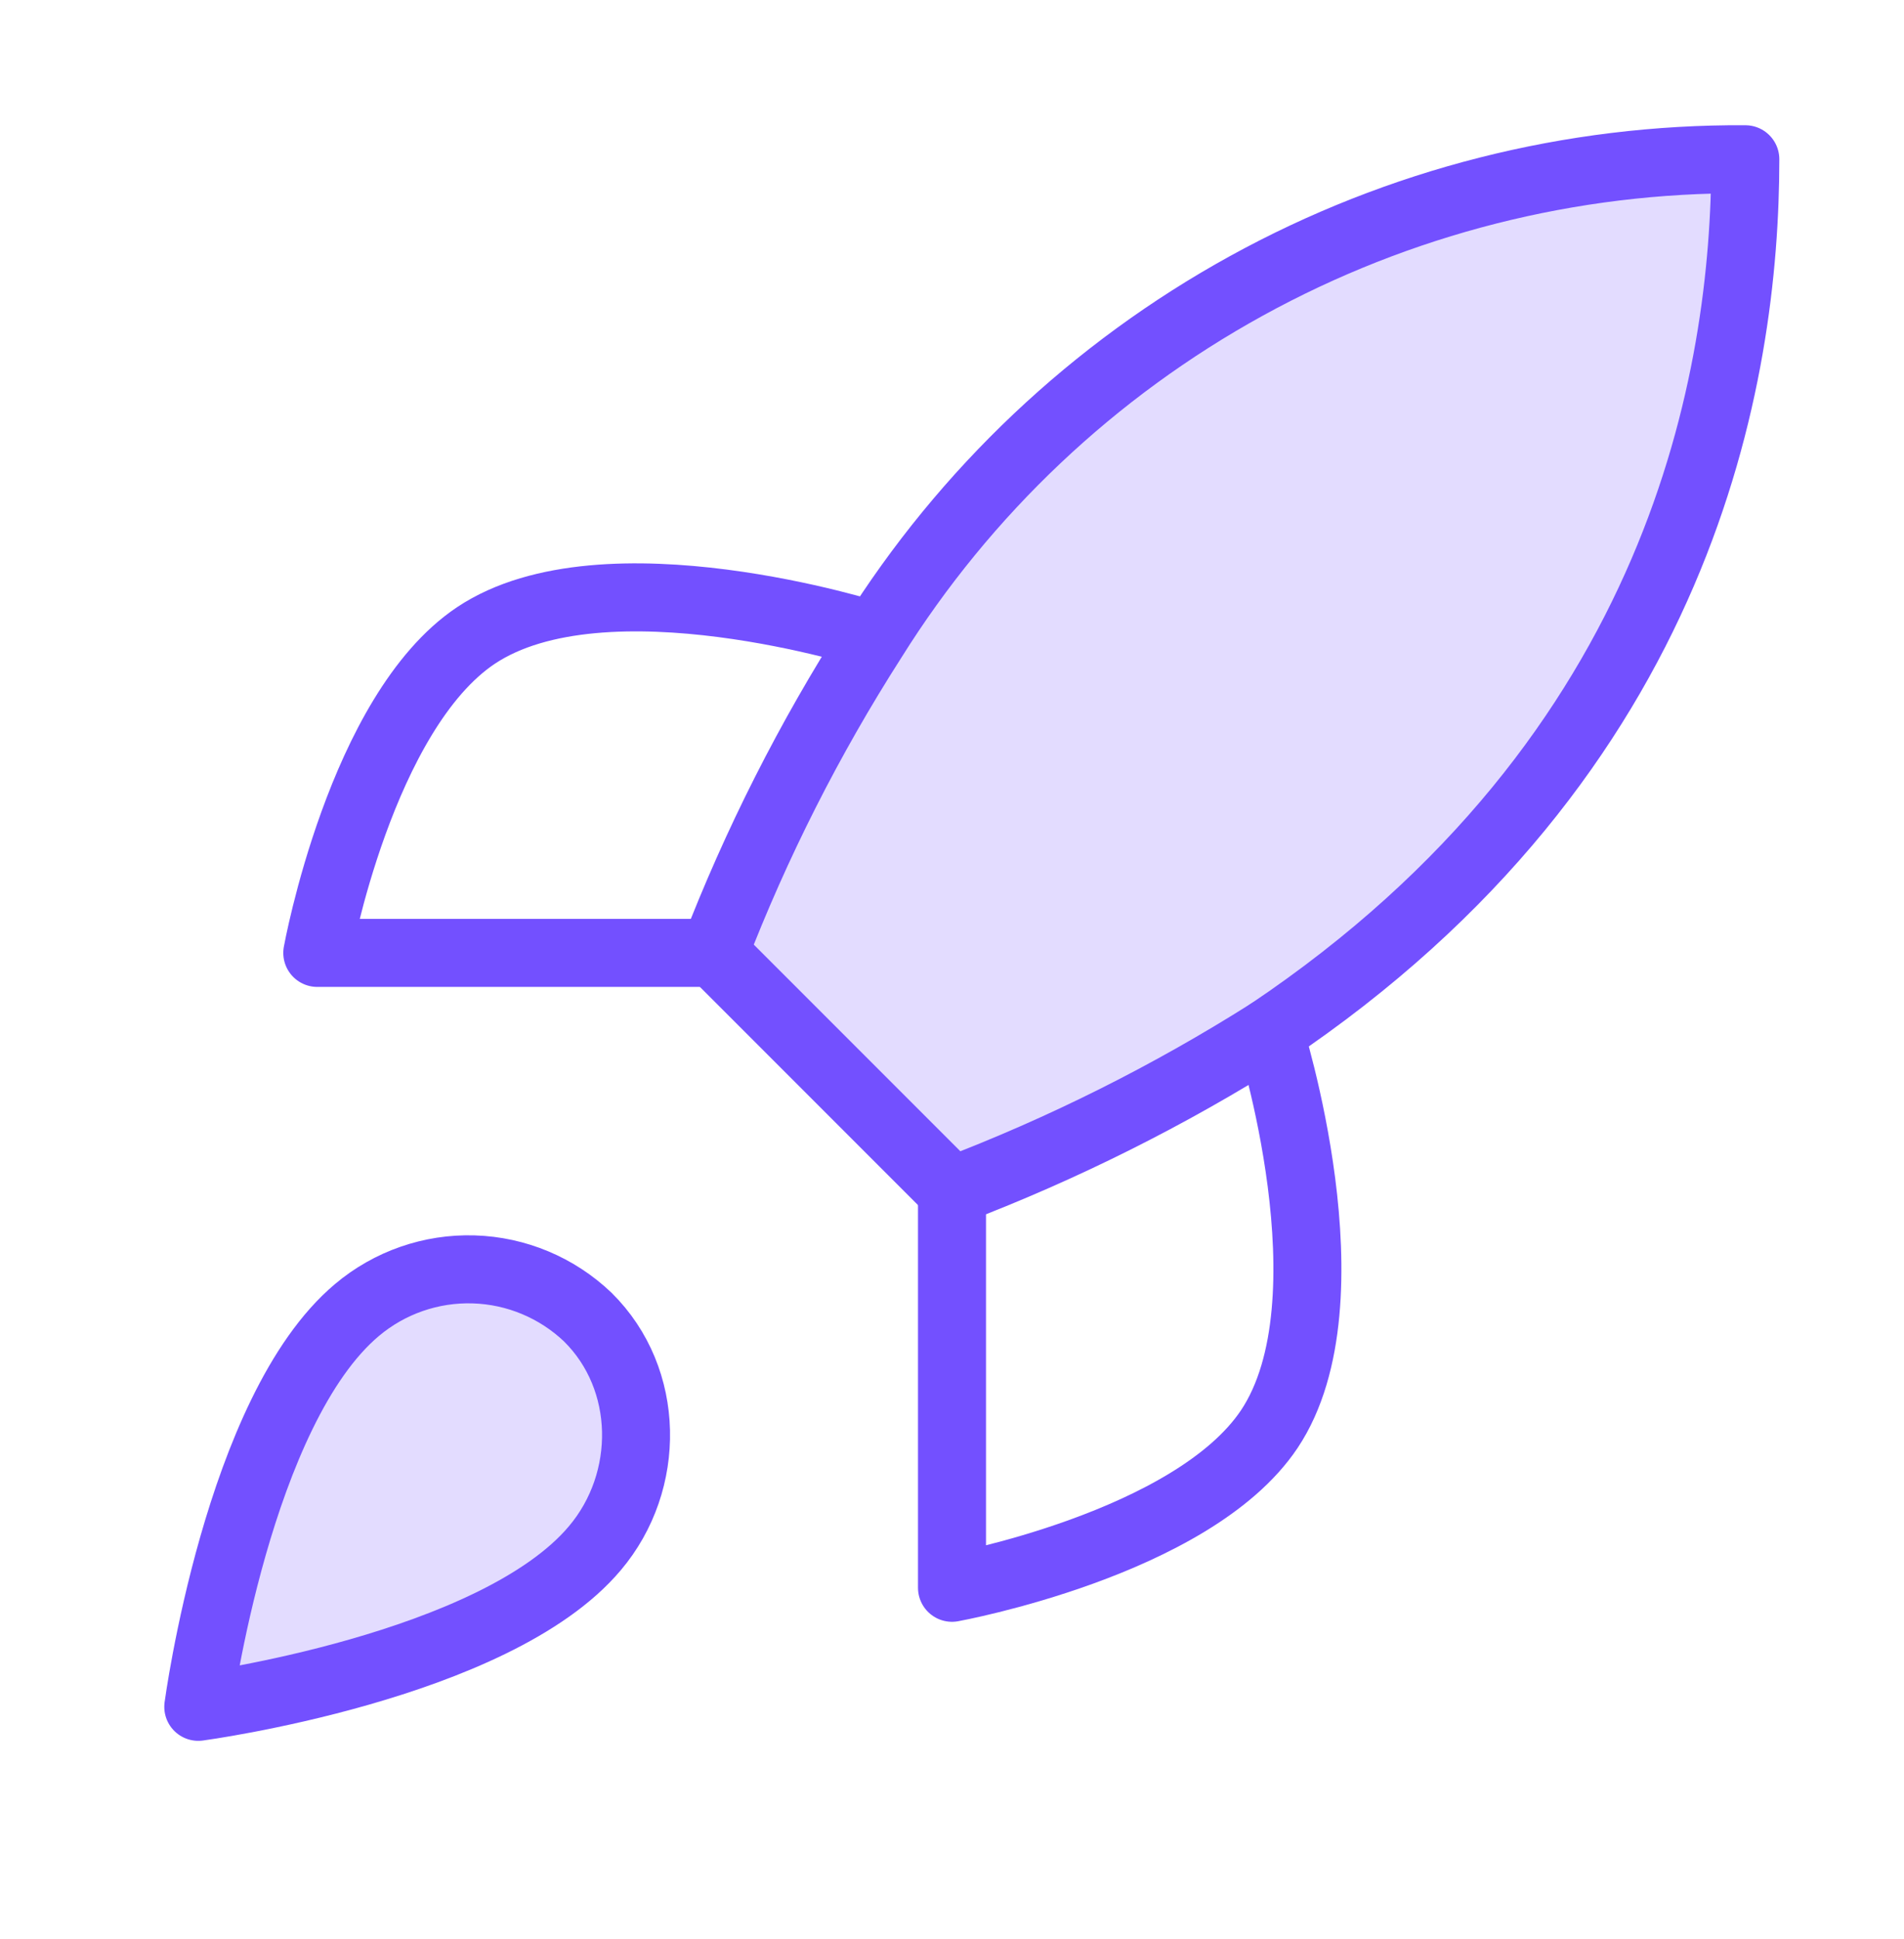
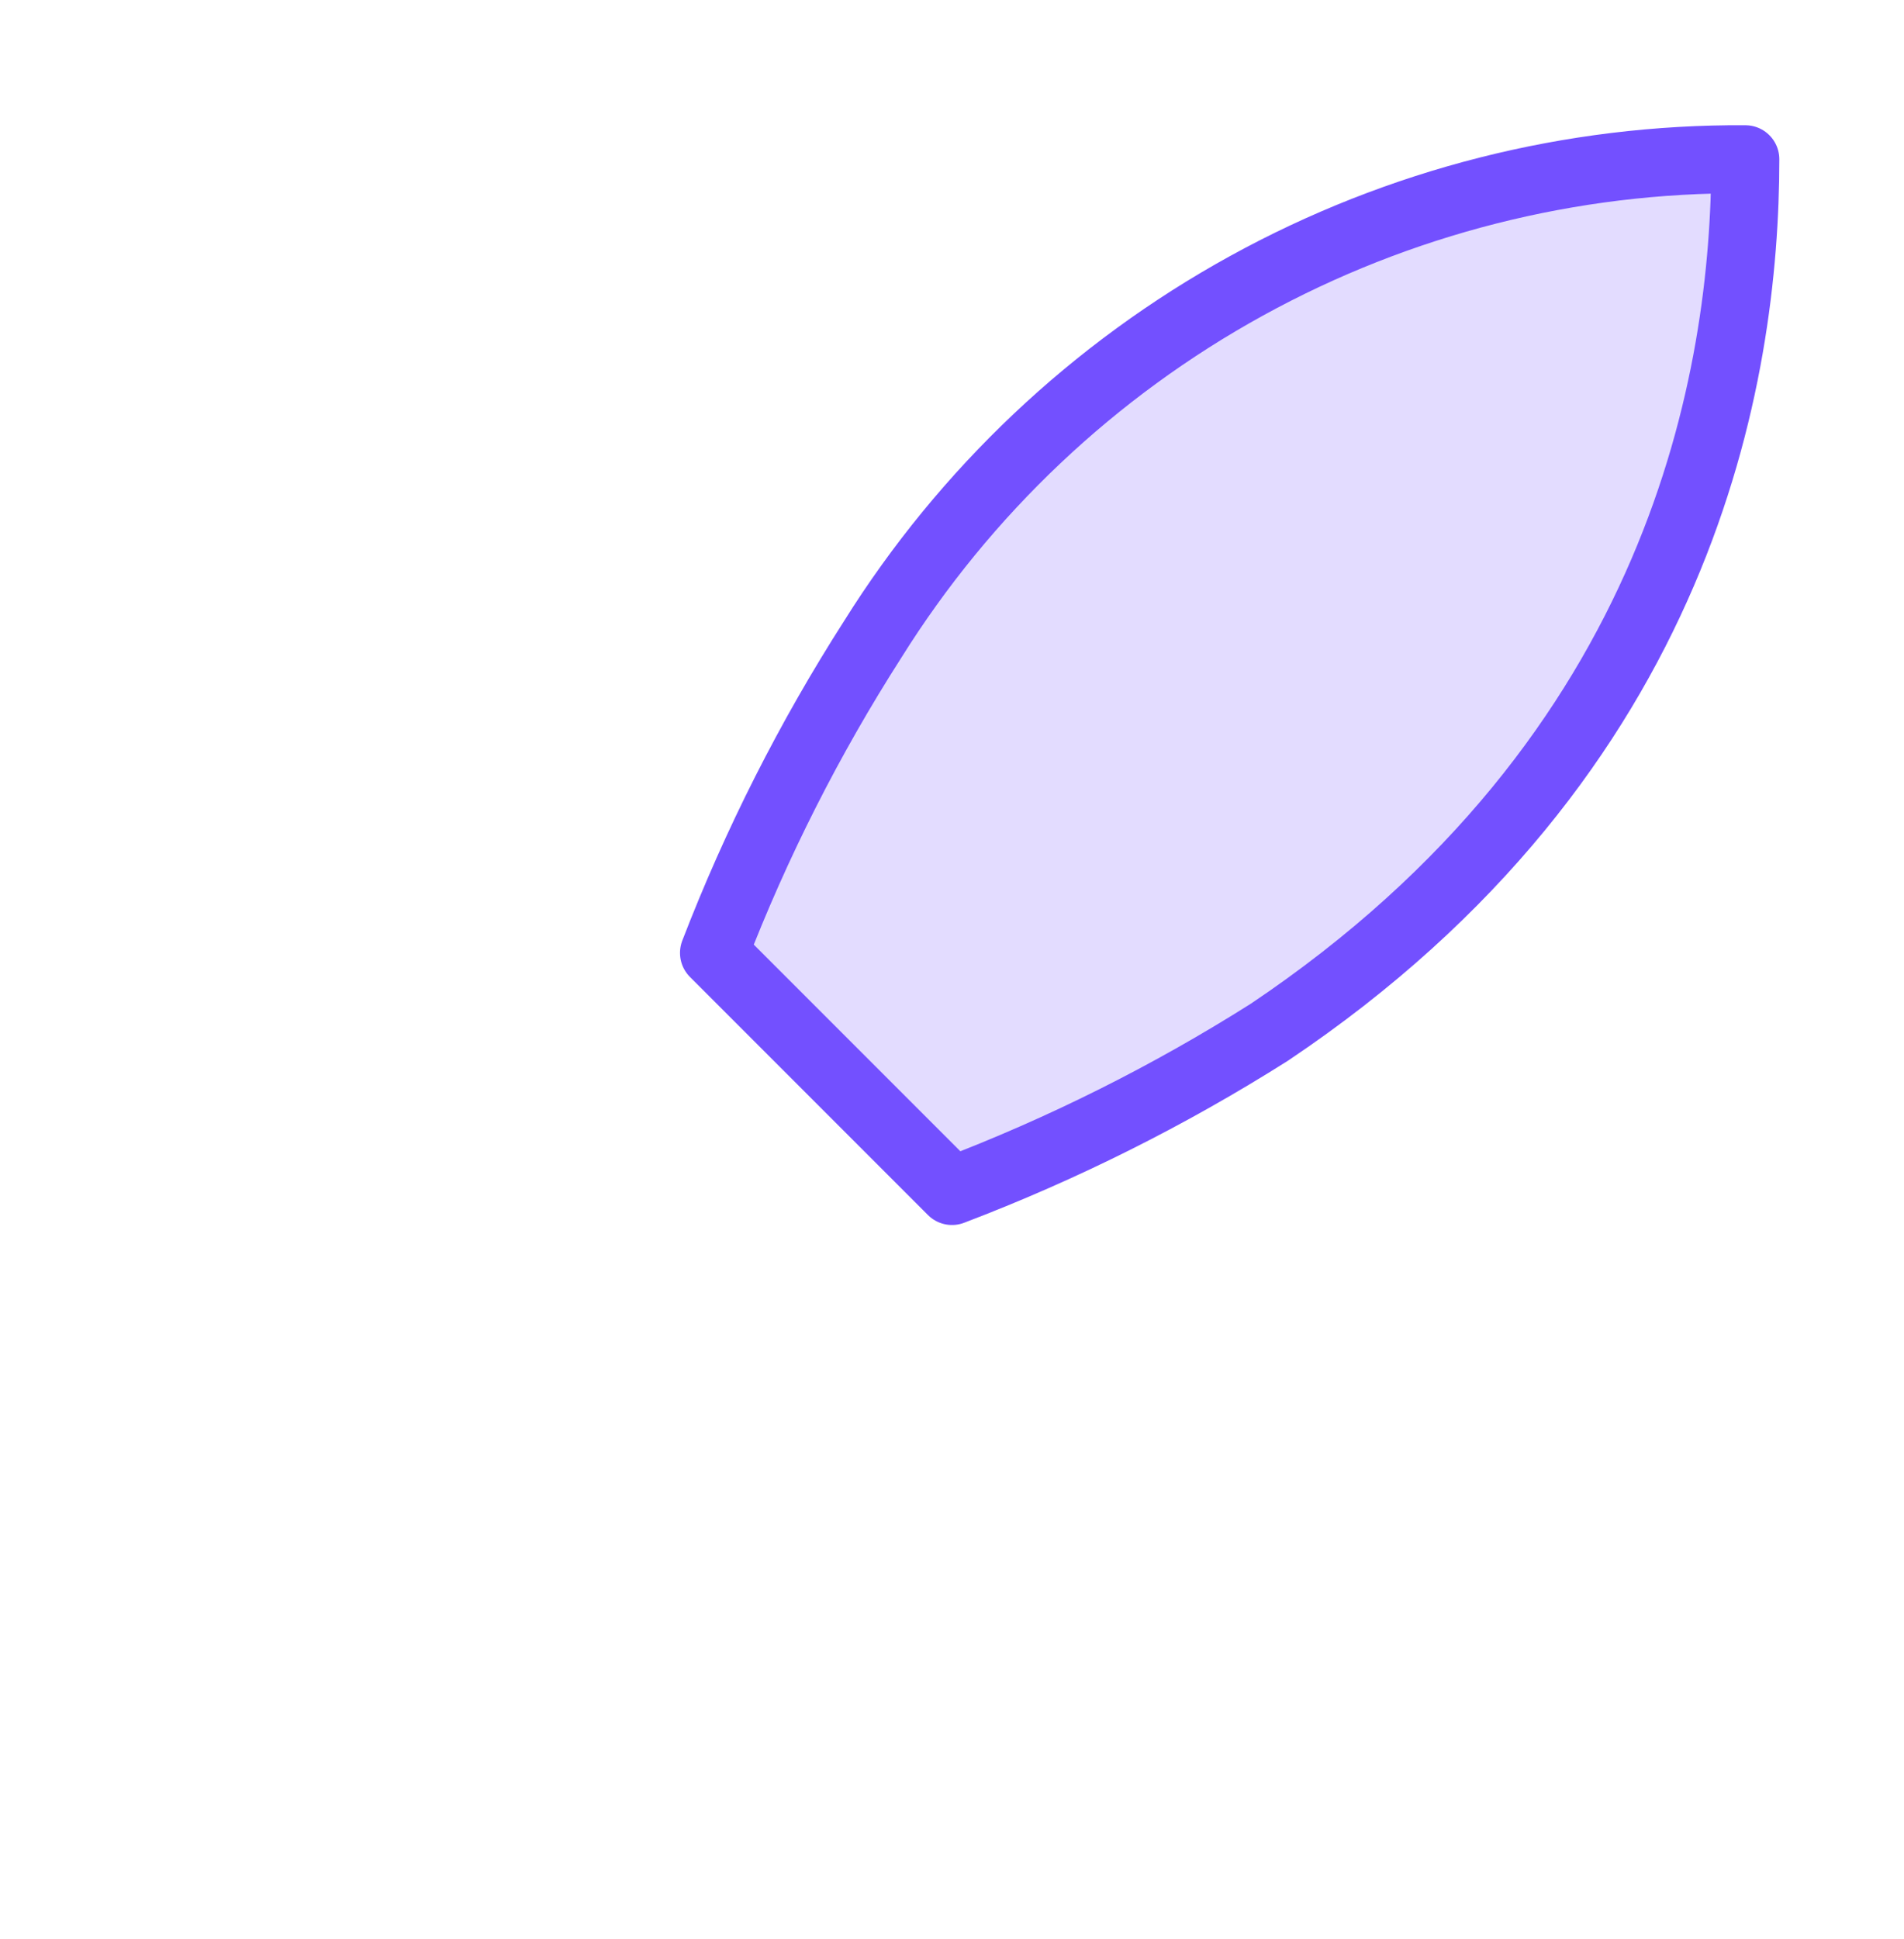
<svg xmlns="http://www.w3.org/2000/svg" width="56" height="57" viewBox="0 0 56 57" fill="none">
-   <path d="M10.499 38.515C6.999 41.455 5.832 50.182 5.832 50.182C5.832 50.182 14.559 49.015 17.499 45.515C19.155 43.555 19.132 40.545 17.289 38.725C16.382 37.86 15.187 37.359 13.934 37.321C12.681 37.282 11.457 37.708 10.499 38.515Z" fill="#7350FF" fill-opacity="0.2" stroke="#7350FF" stroke-width="2" stroke-linecap="round" stroke-linejoin="round" />
  <path d="M28 35.016L21 28.016C22.242 24.794 23.805 21.706 25.667 18.799C28.385 14.452 32.171 10.873 36.664 8.402C41.156 5.931 46.206 4.65 51.333 4.682C51.333 11.029 49.513 22.182 37.333 30.349C34.386 32.213 31.259 33.776 28 35.016Z" fill="#7350FF" fill-opacity="0.2" stroke="#7350FF" stroke-width="2" stroke-linecap="round" stroke-linejoin="round" />
-   <path d="M20.999 28.016H9.332C9.332 28.016 10.615 20.946 13.999 18.683C17.779 16.163 25.665 18.683 25.665 18.683" stroke="#7350FF" stroke-width="2" stroke-linecap="round" stroke-linejoin="round" />
-   <path d="M28 35.016V46.682C28 46.682 35.07 45.399 37.333 42.016C39.853 38.236 37.333 30.349 37.333 30.349" stroke="#7350FF" stroke-width="2" stroke-linecap="round" stroke-linejoin="round" />
</svg>